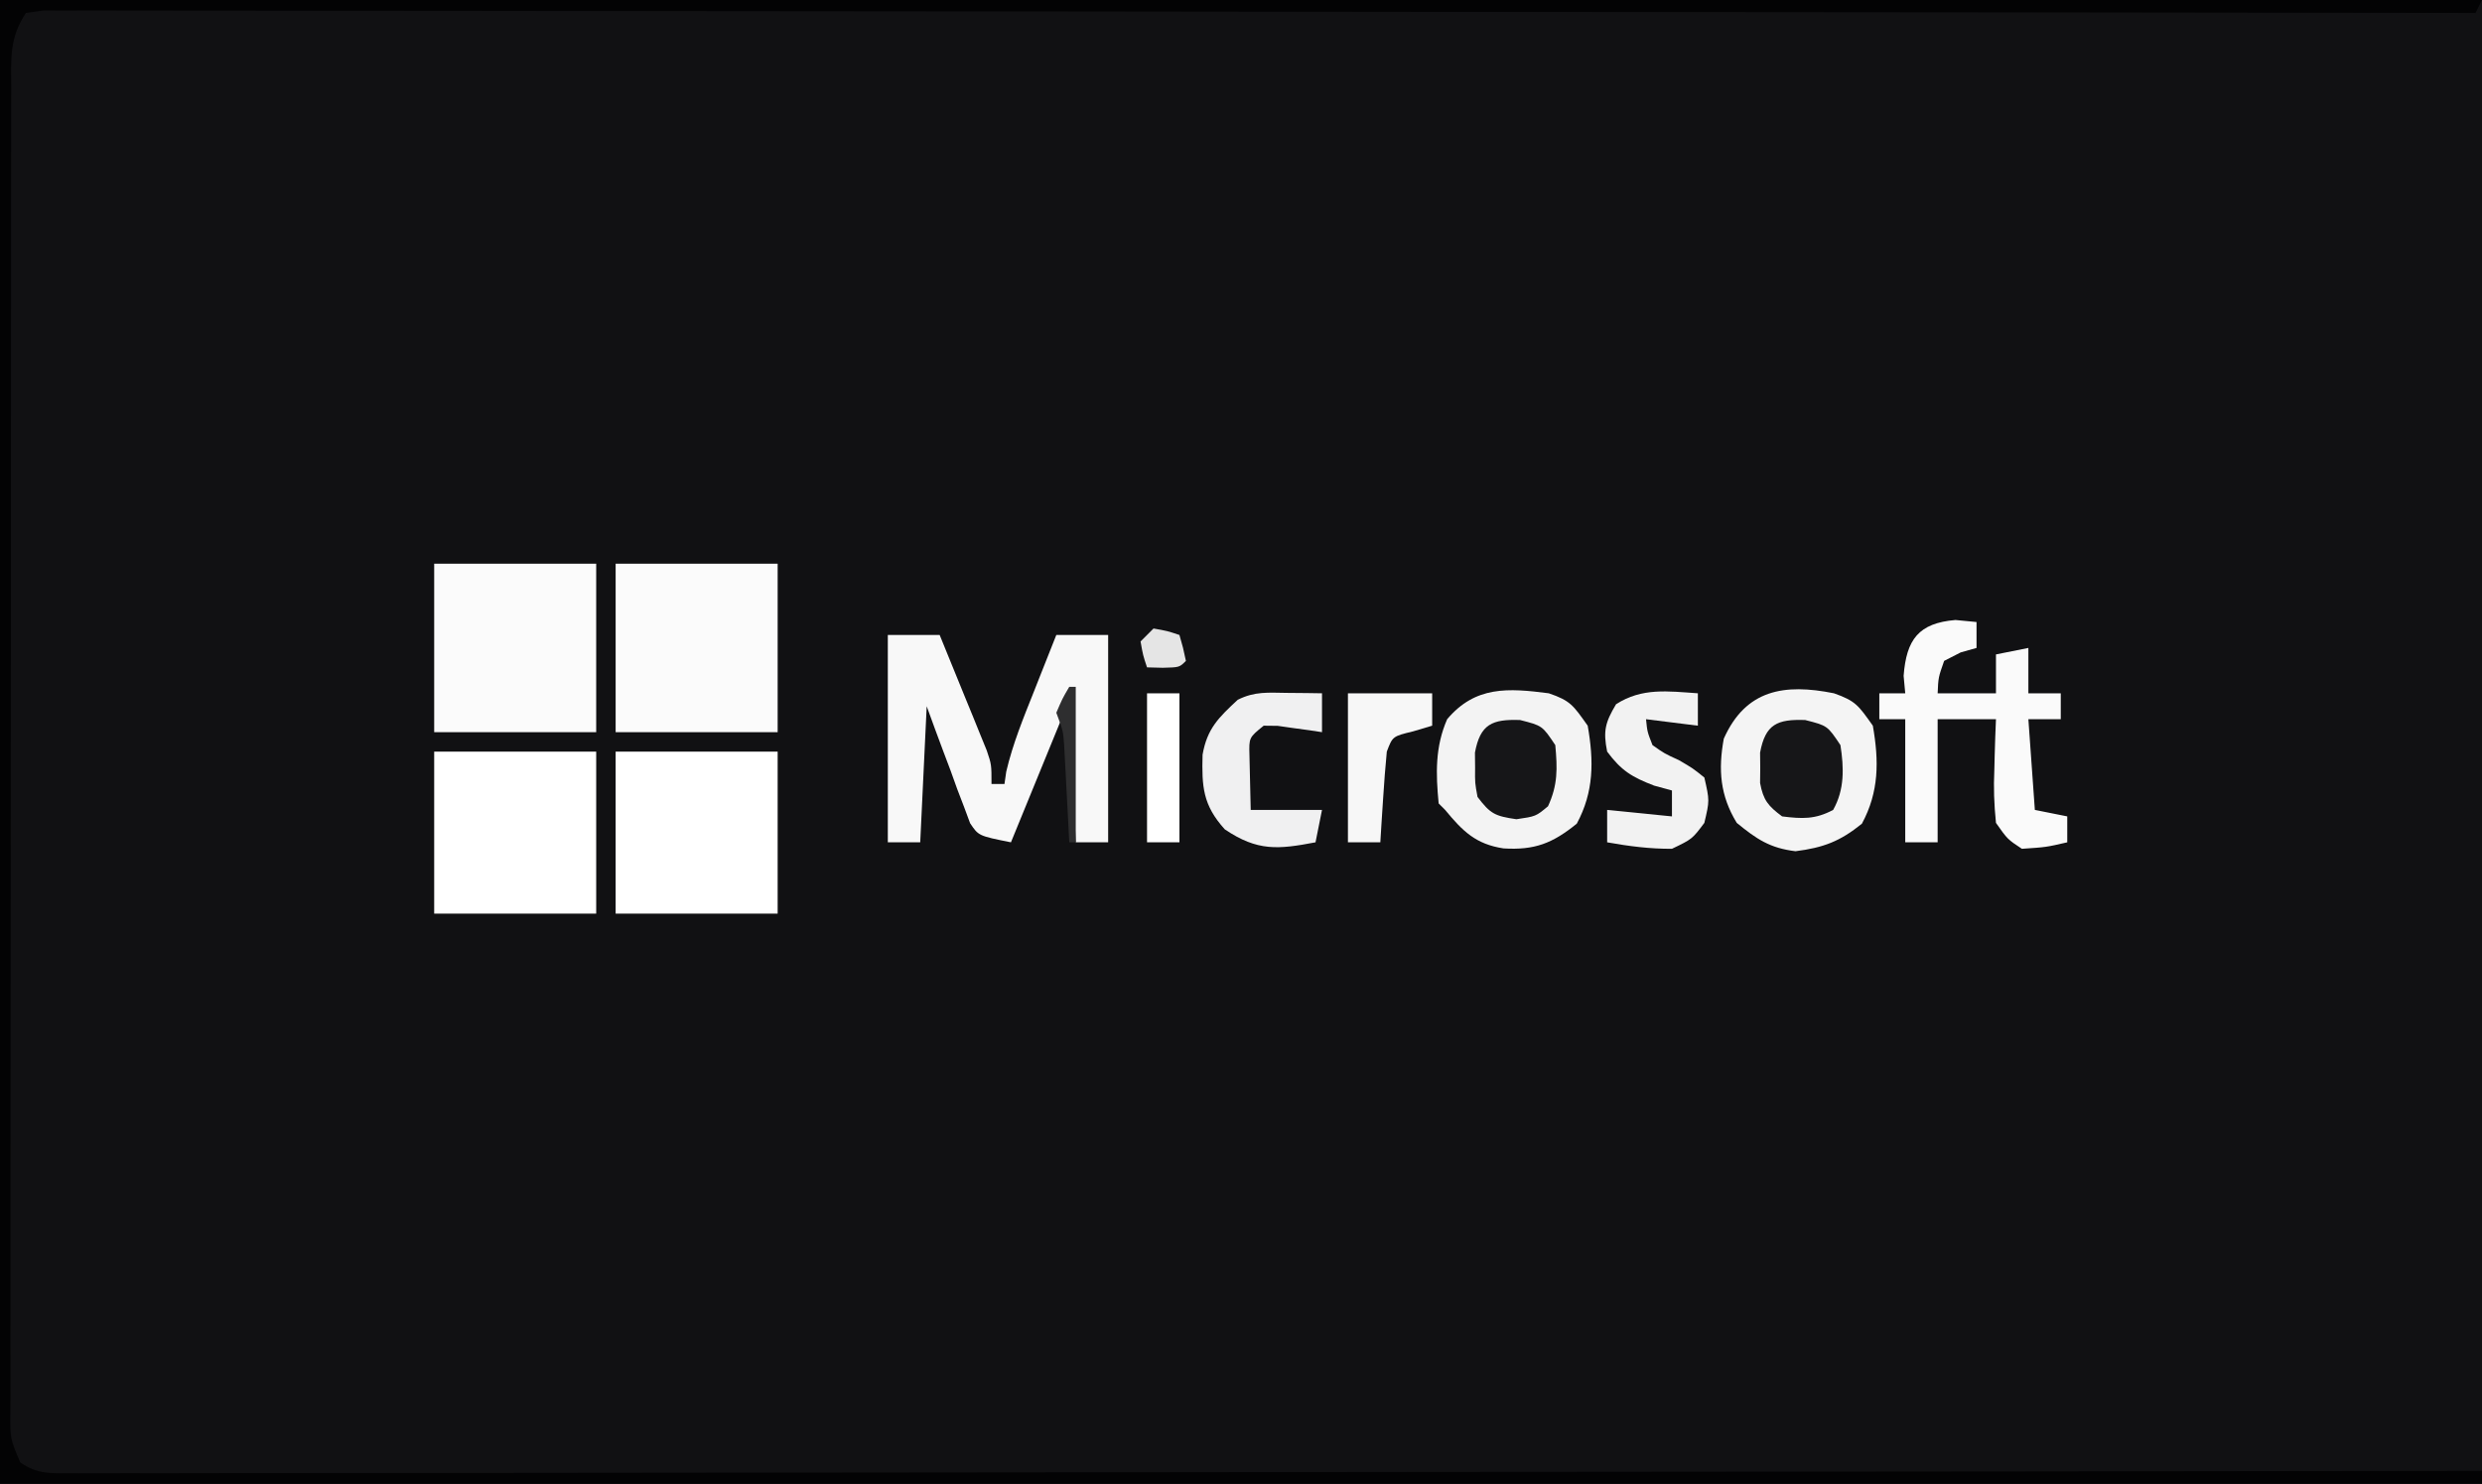
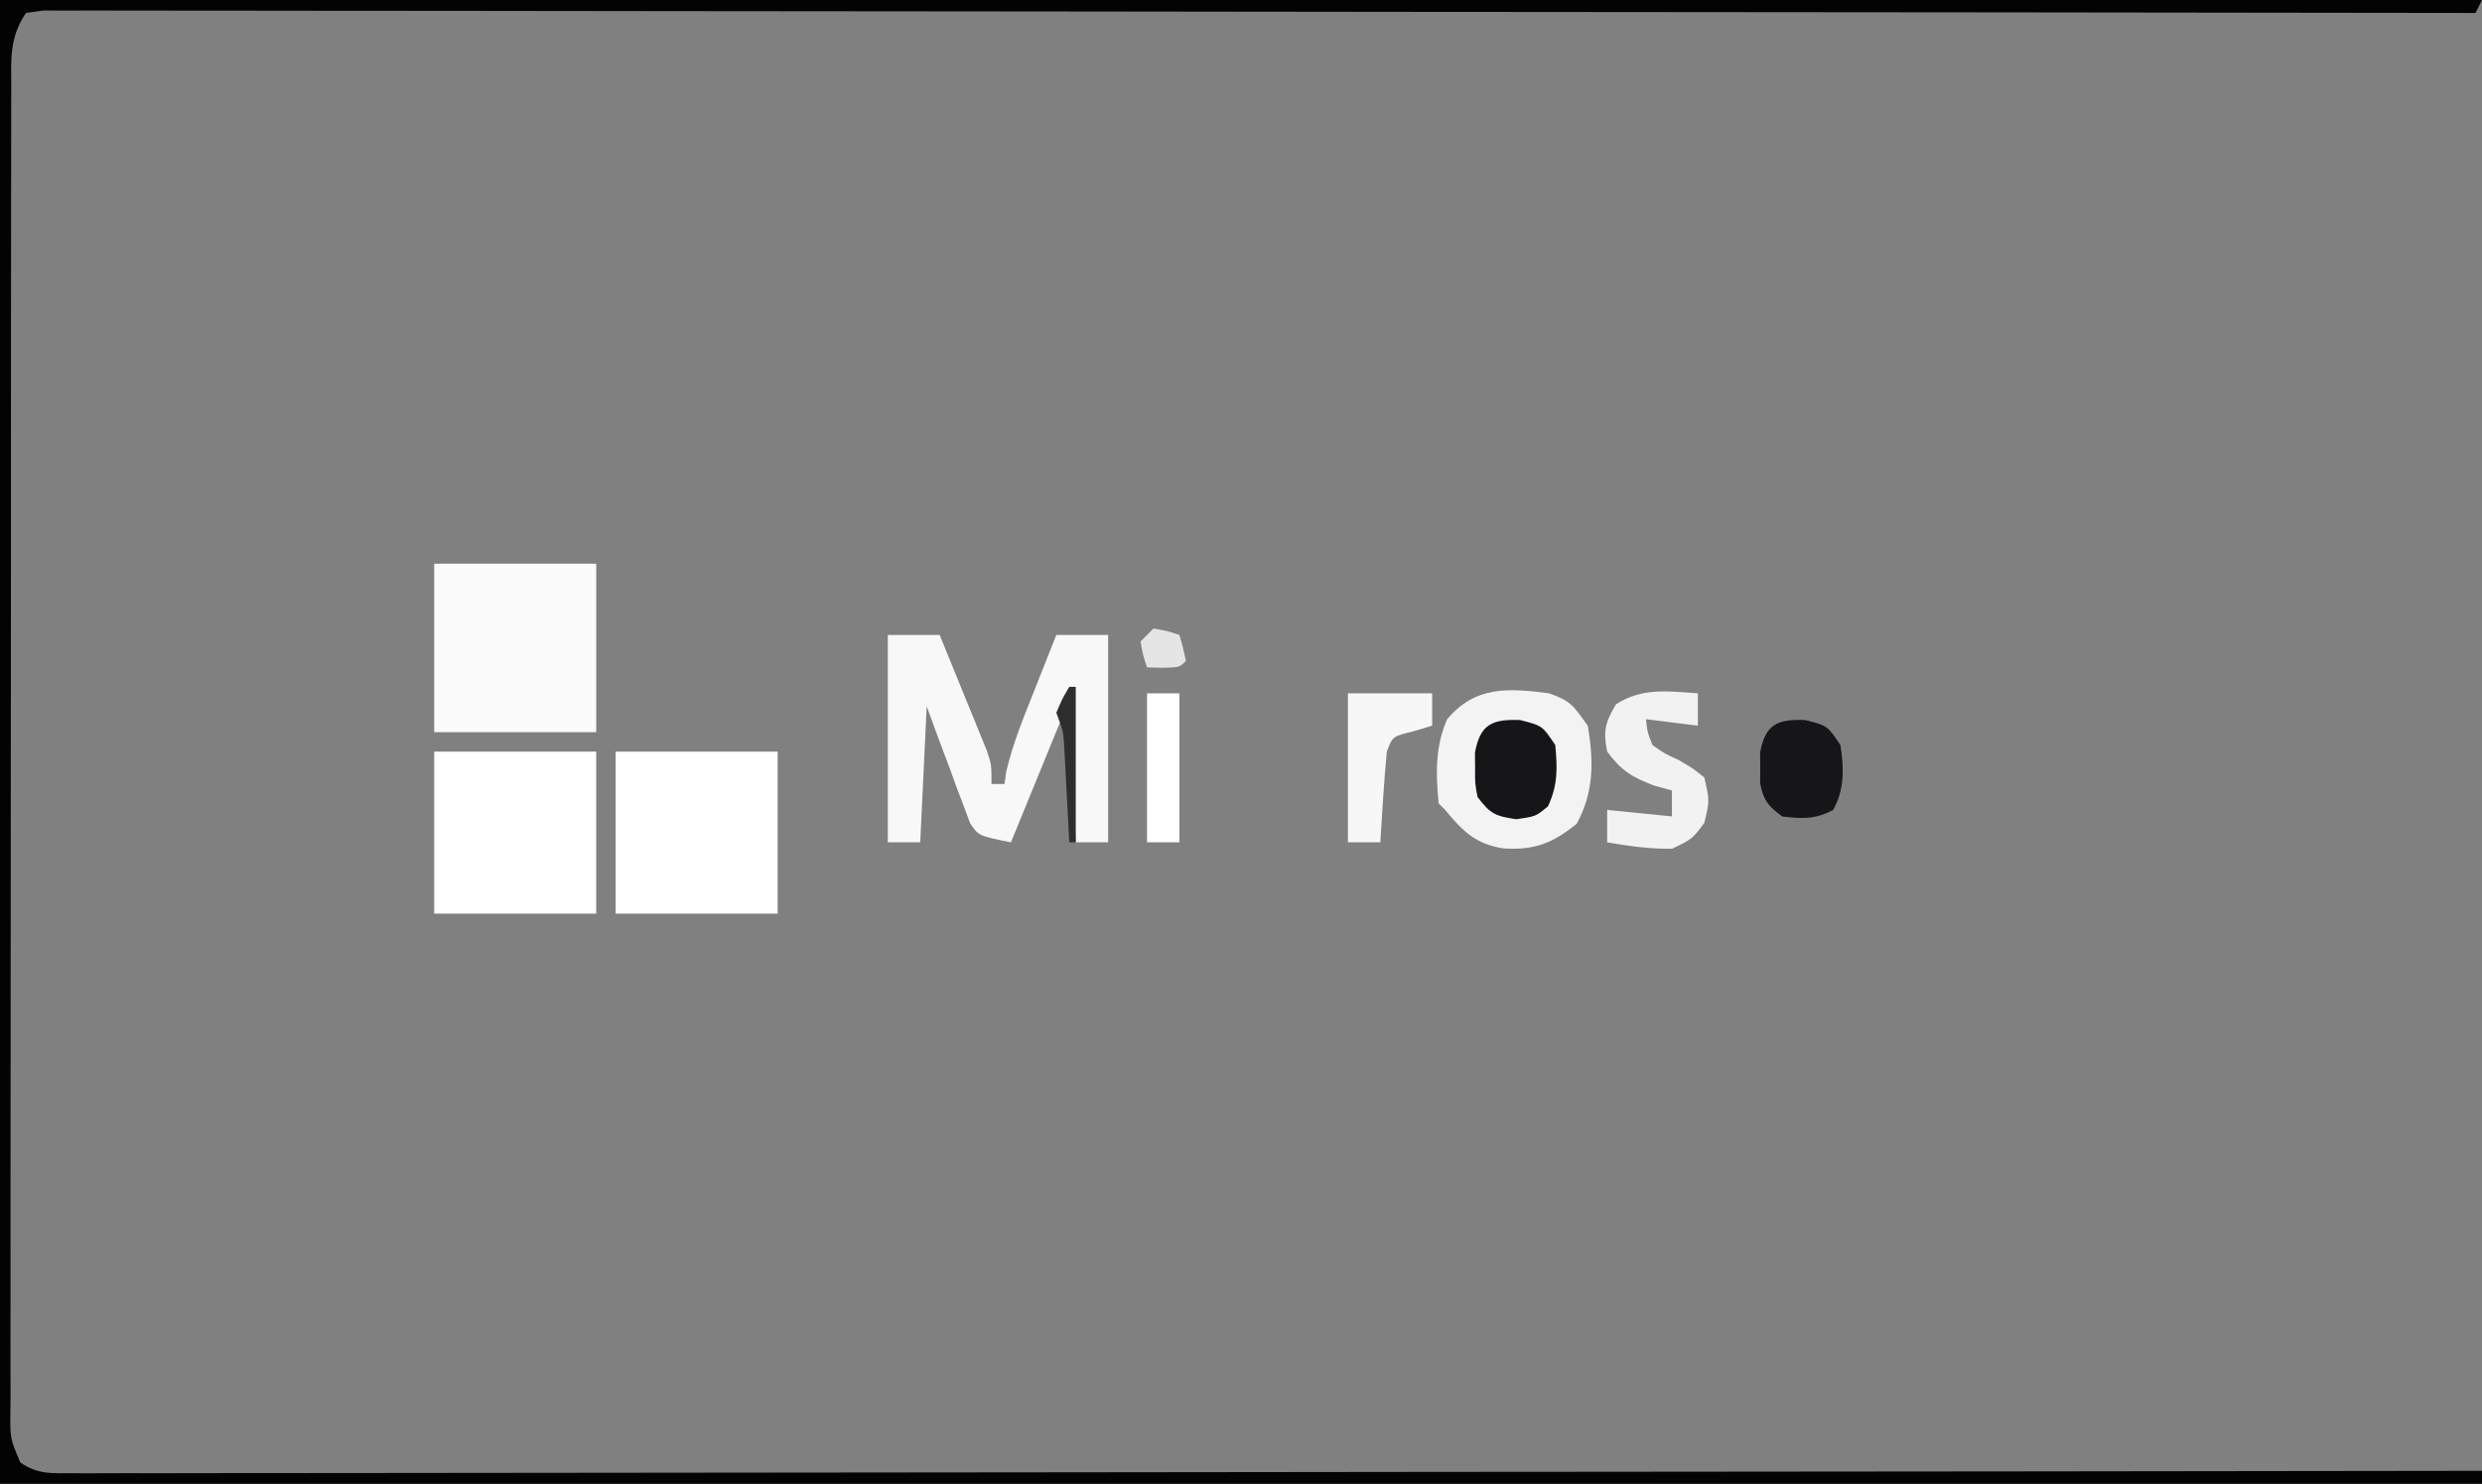
<svg xmlns="http://www.w3.org/2000/svg" version="1.1" width="383" height="229">
  <rect width="100%" height="100%" fill="#808080" stroke="none" />
-   <path d="M0 0 C126.39 0 252.78 0 383 0 C383 75.57 383 151.14 383 229 C256.61 229 130.22 229 0 229 C0 153.43 0 77.86 0 0 Z " fill="#111113" transform="translate(0,0)" />
  <path d="M0 0 C126.39 0 252.78 0 383 0 C382.67 0.66 382.34 1.32 382 2 C381.201 1.999 380.402 1.998 379.579 1.997 C332.265 1.929 284.951 1.878 237.637 1.847 C231.962 1.843 226.286 1.839 220.611 1.835 C219.481 1.834 218.351 1.834 217.187 1.833 C198.868 1.82 180.55 1.796 162.232 1.769 C143.449 1.741 124.666 1.724 105.883 1.718 C94.284 1.714 82.685 1.701 71.086 1.676 C63.142 1.66 55.198 1.656 47.255 1.659 C42.665 1.661 38.076 1.658 33.486 1.642 C29.291 1.628 25.095 1.627 20.899 1.637 C19.376 1.639 17.852 1.635 16.329 1.625 C14.269 1.613 12.209 1.62 10.149 1.631 C9.002 1.63 7.854 1.629 6.672 1.627 C5.349 1.812 5.349 1.812 4 2 C1.405 5.892 1.719 9.14 1.739 13.655 C1.735 14.549 1.732 15.444 1.728 16.366 C1.717 19.376 1.721 22.386 1.725 25.396 C1.721 27.55 1.716 29.703 1.71 31.856 C1.696 37.713 1.696 43.571 1.698 49.428 C1.699 54.311 1.695 59.195 1.69 64.078 C1.679 75.595 1.678 87.112 1.684 98.628 C1.69 110.525 1.678 122.421 1.657 134.318 C1.639 144.519 1.633 154.72 1.636 164.922 C1.638 171.02 1.636 177.118 1.622 183.217 C1.609 188.949 1.611 194.681 1.624 200.414 C1.626 202.522 1.624 204.63 1.615 206.738 C1.605 209.607 1.613 212.476 1.626 215.345 C1.618 216.187 1.611 217.028 1.603 217.895 C1.561 222.015 1.561 222.015 3.131 225.713 C5.862 227.594 7.975 227.372 11.273 227.369 C11.914 227.373 12.556 227.376 13.217 227.38 C15.382 227.388 17.546 227.374 19.711 227.361 C21.273 227.362 22.835 227.365 24.396 227.369 C28.699 227.375 33.002 227.363 37.305 227.348 C41.941 227.335 46.577 227.34 51.213 227.342 C59.249 227.343 67.285 227.334 75.321 227.317 C86.94 227.293 98.559 227.285 110.177 227.281 C129.027 227.275 147.876 227.255 166.725 227.226 C185.039 227.199 203.352 227.178 221.666 227.165 C222.794 227.164 223.922 227.163 225.085 227.162 C230.745 227.158 236.405 227.155 242.065 227.151 C289.044 227.12 336.022 227.067 383 227 C383 227.66 383 228.32 383 229 C256.61 229 130.22 229 0 229 C0 153.43 0 77.86 0 0 Z " fill="#030304" transform="translate(0,0)" />
-   <path d="M0 0 C8.25 0 16.5 0 25 0 C25 8.58 25 17.16 25 26 C16.75 26 8.5 26 0 26 C0 17.42 0 8.84 0 0 Z " fill="#FBFBFB" transform="translate(95,87)" />
  <path d="M0 0 C8.25 0 16.5 0 25 0 C25 8.58 25 17.16 25 26 C16.75 26 8.5 26 0 26 C0 17.42 0 8.84 0 0 Z " fill="#FBFBFB" transform="translate(67,87)" />
  <path d="M0 0 C8.25 0 16.5 0 25 0 C25 8.25 25 16.5 25 25 C16.75 25 8.5 25 0 25 C0 16.75 0 8.5 0 0 Z " fill="#FFFFFF" transform="translate(95,116)" />
  <path d="M0 0 C8.25 0 16.5 0 25 0 C25 8.25 25 16.5 25 25 C16.75 25 8.5 25 0 25 C0 16.75 0 8.5 0 0 Z " fill="#FFFFFF" transform="translate(67,116)" />
  <path d="M0 0 C2.64 0 5.28 0 8 0 C9.342 3.267 10.672 6.539 12 9.812 C12.382 10.741 12.763 11.67 13.156 12.627 C13.517 13.52 13.878 14.412 14.25 15.332 C14.585 16.154 14.92 16.976 15.266 17.823 C16 20 16 20 16 23 C16.66 23 17.32 23 18 23 C18.092 22.367 18.183 21.734 18.277 21.082 C19.286 16.779 20.928 12.787 22.562 8.688 C22.892 7.852 23.221 7.016 23.561 6.154 C24.37 4.101 25.183 2.05 26 0 C28.64 0 31.28 0 34 0 C34 10.56 34 21.12 34 32 C32.35 32 30.7 32 29 32 C28.67 24.74 28.34 17.48 28 10 C25.03 17.26 22.06 24.52 19 32 C14 31 14 31 12.698 29.051 C12.389 28.218 12.08 27.385 11.762 26.527 C11.417 25.628 11.072 24.729 10.717 23.803 C10.377 22.857 10.037 21.912 9.688 20.938 C9.328 19.988 8.969 19.039 8.6 18.061 C7.715 15.714 6.855 13.358 6 11 C5.67 17.93 5.34 24.86 5 32 C3.35 32 1.7 32 0 32 C0 21.44 0 10.88 0 0 Z " fill="#F8F8F8" transform="translate(137,98)" />
  <path d="M0 0 C3.372 1.148 3.783 1.884 6 5 C6.957 10.454 6.968 15.207 4.312 20.125 C0.566 23.163 -2.194 24.236 -7 23.938 C-11.257 23.286 -13.264 21.317 -16 18 C-16.33 17.67 -16.66 17.34 -17 17 C-17.444 12.39 -17.558 8.275 -15.688 4 C-11.33 -1.164 -6.274 -0.813 0 0 Z " fill="#F3F3F3" transform="translate(239,107)" />
-   <path d="M0 0 C3.364 1.184 3.774 1.872 6 5 C6.957 10.454 6.968 15.207 4.312 20.125 C0.936 22.863 -1.64 23.826 -5.938 24.375 C-9.894 23.891 -11.935 22.508 -15 20 C-17.568 15.787 -17.879 11.807 -17 7 C-13.61 -0.582 -7.666 -1.545 0 0 Z " fill="#F4F4F4" transform="translate(283,107)" />
-   <path d="M0 0 C1.073 0.103 2.145 0.206 3.25 0.312 C3.25 1.633 3.25 2.953 3.25 4.312 C2.446 4.539 1.641 4.766 0.812 5 C-0.033 5.433 -0.879 5.866 -1.75 6.312 C-2.644 8.86 -2.644 8.86 -2.75 11.312 C0.22 11.312 3.19 11.312 6.25 11.312 C6.25 9.332 6.25 7.353 6.25 5.312 C7.9 4.982 9.55 4.652 11.25 4.312 C11.25 6.622 11.25 8.932 11.25 11.312 C12.9 11.312 14.55 11.312 16.25 11.312 C16.25 12.633 16.25 13.953 16.25 15.312 C14.6 15.312 12.95 15.312 11.25 15.312 C11.745 22.242 11.745 22.242 12.25 29.312 C13.9 29.642 15.55 29.973 17.25 30.312 C17.25 31.633 17.25 32.953 17.25 34.312 C14 35.062 14 35.062 10.25 35.312 C8.031 33.844 8.031 33.844 6.25 31.312 C5.959 28.418 5.868 25.933 6 23.062 C6.018 22.317 6.036 21.572 6.055 20.805 C6.102 18.973 6.173 17.143 6.25 15.312 C3.28 15.312 0.31 15.312 -2.75 15.312 C-2.75 21.582 -2.75 27.852 -2.75 34.312 C-4.4 34.312 -6.05 34.312 -7.75 34.312 C-7.75 28.043 -7.75 21.773 -7.75 15.312 C-9.07 15.312 -10.39 15.312 -11.75 15.312 C-11.75 13.992 -11.75 12.672 -11.75 11.312 C-10.43 11.312 -9.11 11.312 -7.75 11.312 C-7.832 10.426 -7.915 9.539 -8 8.625 C-7.576 3.011 -5.692 0.474 0 0 Z " fill="#FAFAFA" transform="translate(301.75,95.688)" />
  <path d="M0 0 C0 1.65 0 3.3 0 5 C-2.64 4.67 -5.28 4.34 -8 4 C-7.808 5.937 -7.808 5.937 -7 8 C-5.145 9.305 -5.145 9.305 -2.938 10.312 C-0.766 11.578 -0.766 11.578 1 13 C1.812 16.562 1.812 16.562 1 20 C-0.875 22.5 -0.875 22.5 -4 24 C-7.404 24.021 -10.654 23.598 -14 23 C-14 21.35 -14 19.7 -14 18 C-10.7 18.33 -7.4 18.66 -4 19 C-4 17.68 -4 16.36 -4 15 C-5.361 14.629 -5.361 14.629 -6.75 14.25 C-10.182 12.93 -11.818 11.937 -14 9 C-14.641 5.796 -14.292 4.491 -12.625 1.688 C-8.608 -0.895 -4.649 -0.319 0 0 Z " fill="#F2F2F2" transform="translate(262,107)" />
-   <path d="M0 0 C1.504 0.014 1.504 0.014 3.039 0.027 C3.81 0.039 4.581 0.051 5.375 0.062 C5.375 2.042 5.375 4.022 5.375 6.062 C4.435 5.919 4.435 5.919 3.477 5.773 C2.659 5.663 1.842 5.552 1 5.438 C0.188 5.321 -0.624 5.205 -1.461 5.086 C-2.175 5.078 -2.889 5.07 -3.625 5.062 C-5.897 6.9 -5.897 6.9 -5.82 9.664 C-5.797 10.662 -5.774 11.66 -5.75 12.688 C-5.709 14.461 -5.668 16.235 -5.625 18.062 C-1.995 18.062 1.635 18.062 5.375 18.062 C5.045 19.712 4.715 21.363 4.375 23.062 C-1.382 24.154 -4.552 24.484 -9.625 21.062 C-13.023 17.308 -13.185 14.458 -13.055 9.543 C-12.358 5.519 -10.586 3.812 -7.625 1.062 C-4.98 -0.26 -2.947 -0.034 0 0 Z " fill="#F0F0F1" transform="translate(198.625,106.938)" />
  <path d="M0 0 C4.333 0 8.667 0 13 0 C13 1.65 13 3.3 13 5 C12.031 5.289 11.061 5.577 10.062 5.875 C6.893 6.642 6.893 6.642 6 9 C5.77 11.371 5.589 13.747 5.438 16.125 C5.354 17.406 5.27 18.688 5.184 20.008 C5.093 21.489 5.093 21.489 5 23 C3.35 23 1.7 23 0 23 C0 15.41 0 7.82 0 0 Z " fill="#F7F7F7" transform="translate(208,107)" />
  <path d="M0 0 C3.438 0.875 3.438 0.875 5.438 3.875 C5.985 7.405 6.084 10.726 4.312 13.875 C1.539 15.354 -0.474 15.261 -3.562 14.875 C-5.714 13.269 -6.469 12.382 -6.961 9.719 C-6.953 8.945 -6.945 8.172 -6.938 7.375 C-6.945 6.602 -6.953 5.828 -6.961 5.031 C-6.148 0.633 -4.3 -0.151 0 0 Z " fill="#161618" transform="translate(278.562,111.125)" />
  <path d="M0 0 C3.438 0.875 3.438 0.875 5.438 3.875 C5.765 7.481 5.841 10.001 4.312 13.312 C2.438 14.875 2.438 14.875 -0.562 15.312 C-3.894 14.827 -4.579 14.479 -6.562 11.875 C-6.961 9.719 -6.961 9.719 -6.938 7.375 C-6.945 6.602 -6.953 5.828 -6.961 5.031 C-6.148 0.633 -4.3 -0.151 0 0 Z " fill="#161618" transform="translate(234.562,111.125)" />
  <path d="M0 0 C1.65 0 3.3 0 5 0 C5 7.59 5 15.18 5 23 C3.35 23 1.7 23 0 23 C0 15.41 0 7.82 0 0 Z " fill="#FFFFFF" transform="translate(177,107)" />
  <path d="M0 0 C2.125 0.375 2.125 0.375 4 1 C4.562 2.938 4.562 2.938 5 5 C4 6 4 6 1.438 6.062 C0.231 6.032 0.231 6.032 -1 6 C-1.625 4.125 -1.625 4.125 -2 2 C-1.34 1.34 -0.68 0.68 0 0 Z " fill="#E5E5E5" transform="translate(178,97)" />
  <path d="M0 0 C0.33 0 0.66 0 1 0 C1 7.92 1 15.84 1 24 C0.67 24 0.34 24 0 24 C-0.061 22.808 -0.121 21.615 -0.184 20.387 C-0.268 18.82 -0.353 17.254 -0.438 15.688 C-0.477 14.902 -0.516 14.116 -0.557 13.307 C-0.599 12.549 -0.64 11.792 -0.684 11.012 C-0.739 9.967 -0.739 9.967 -0.795 8.901 C-0.956 6.778 -0.956 6.778 -2 4 C-1.062 1.812 -1.062 1.812 0 0 Z " fill="#2E2E2F" transform="translate(165,106)" />
</svg>